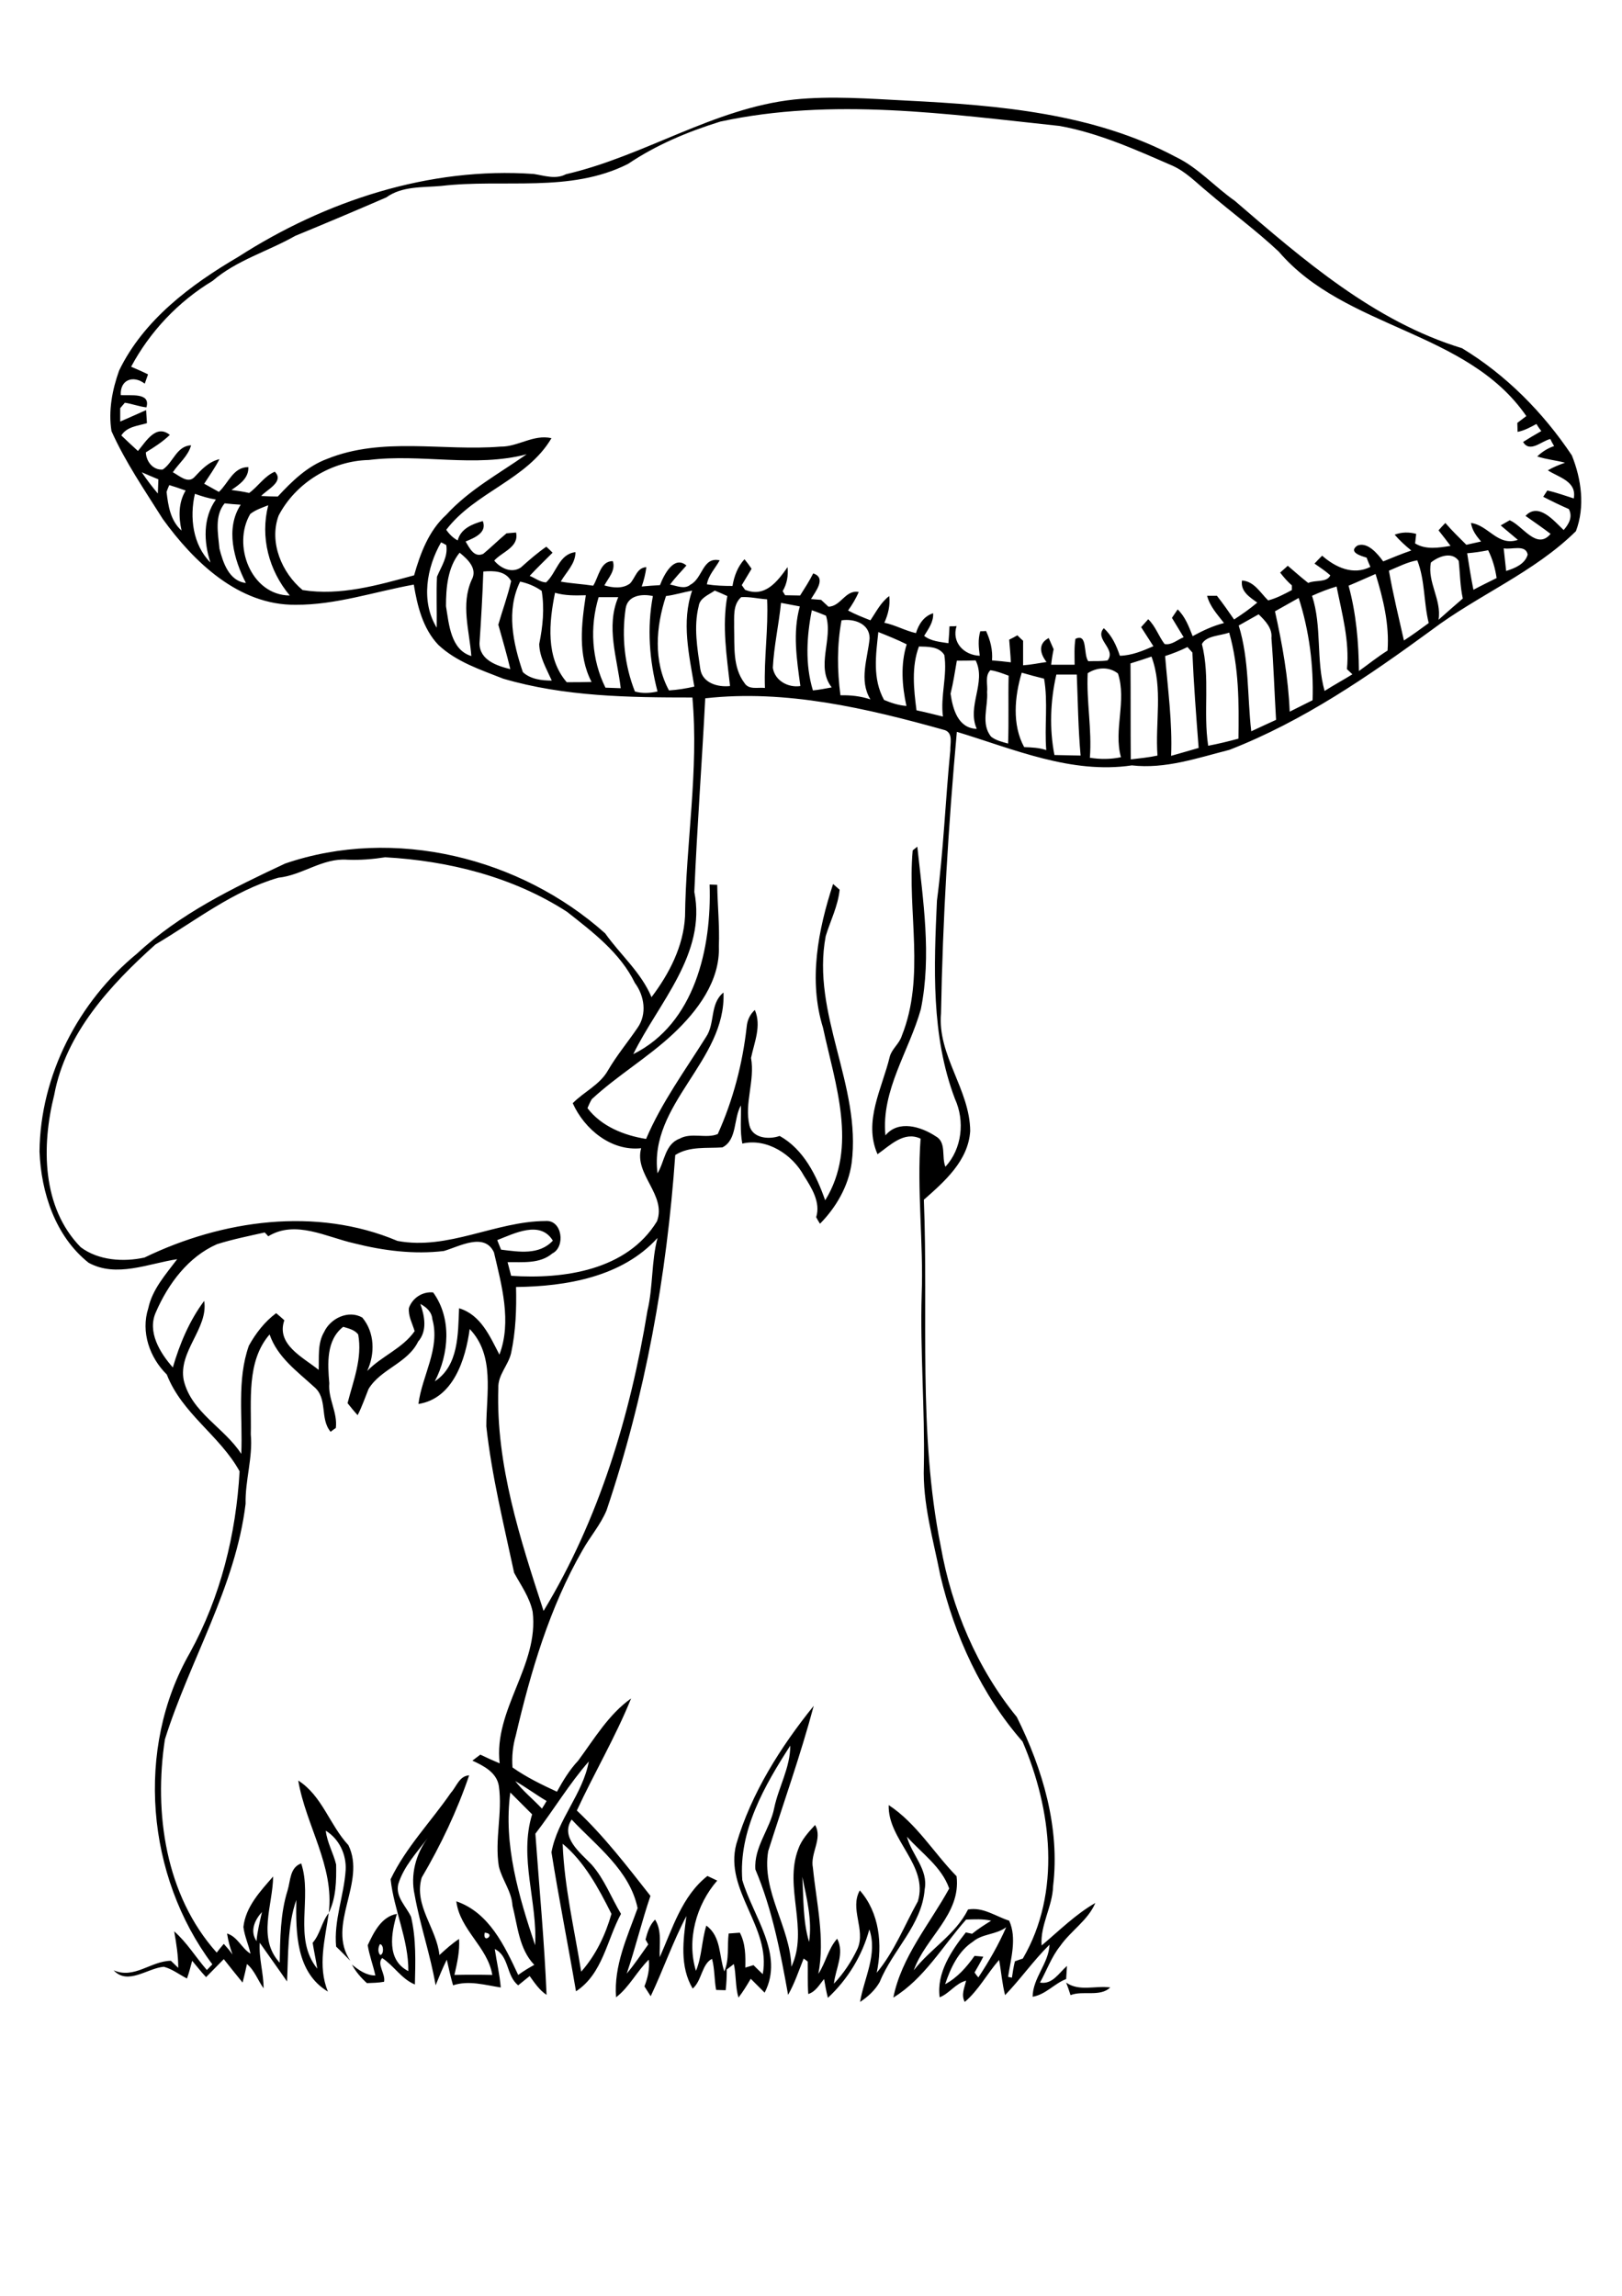
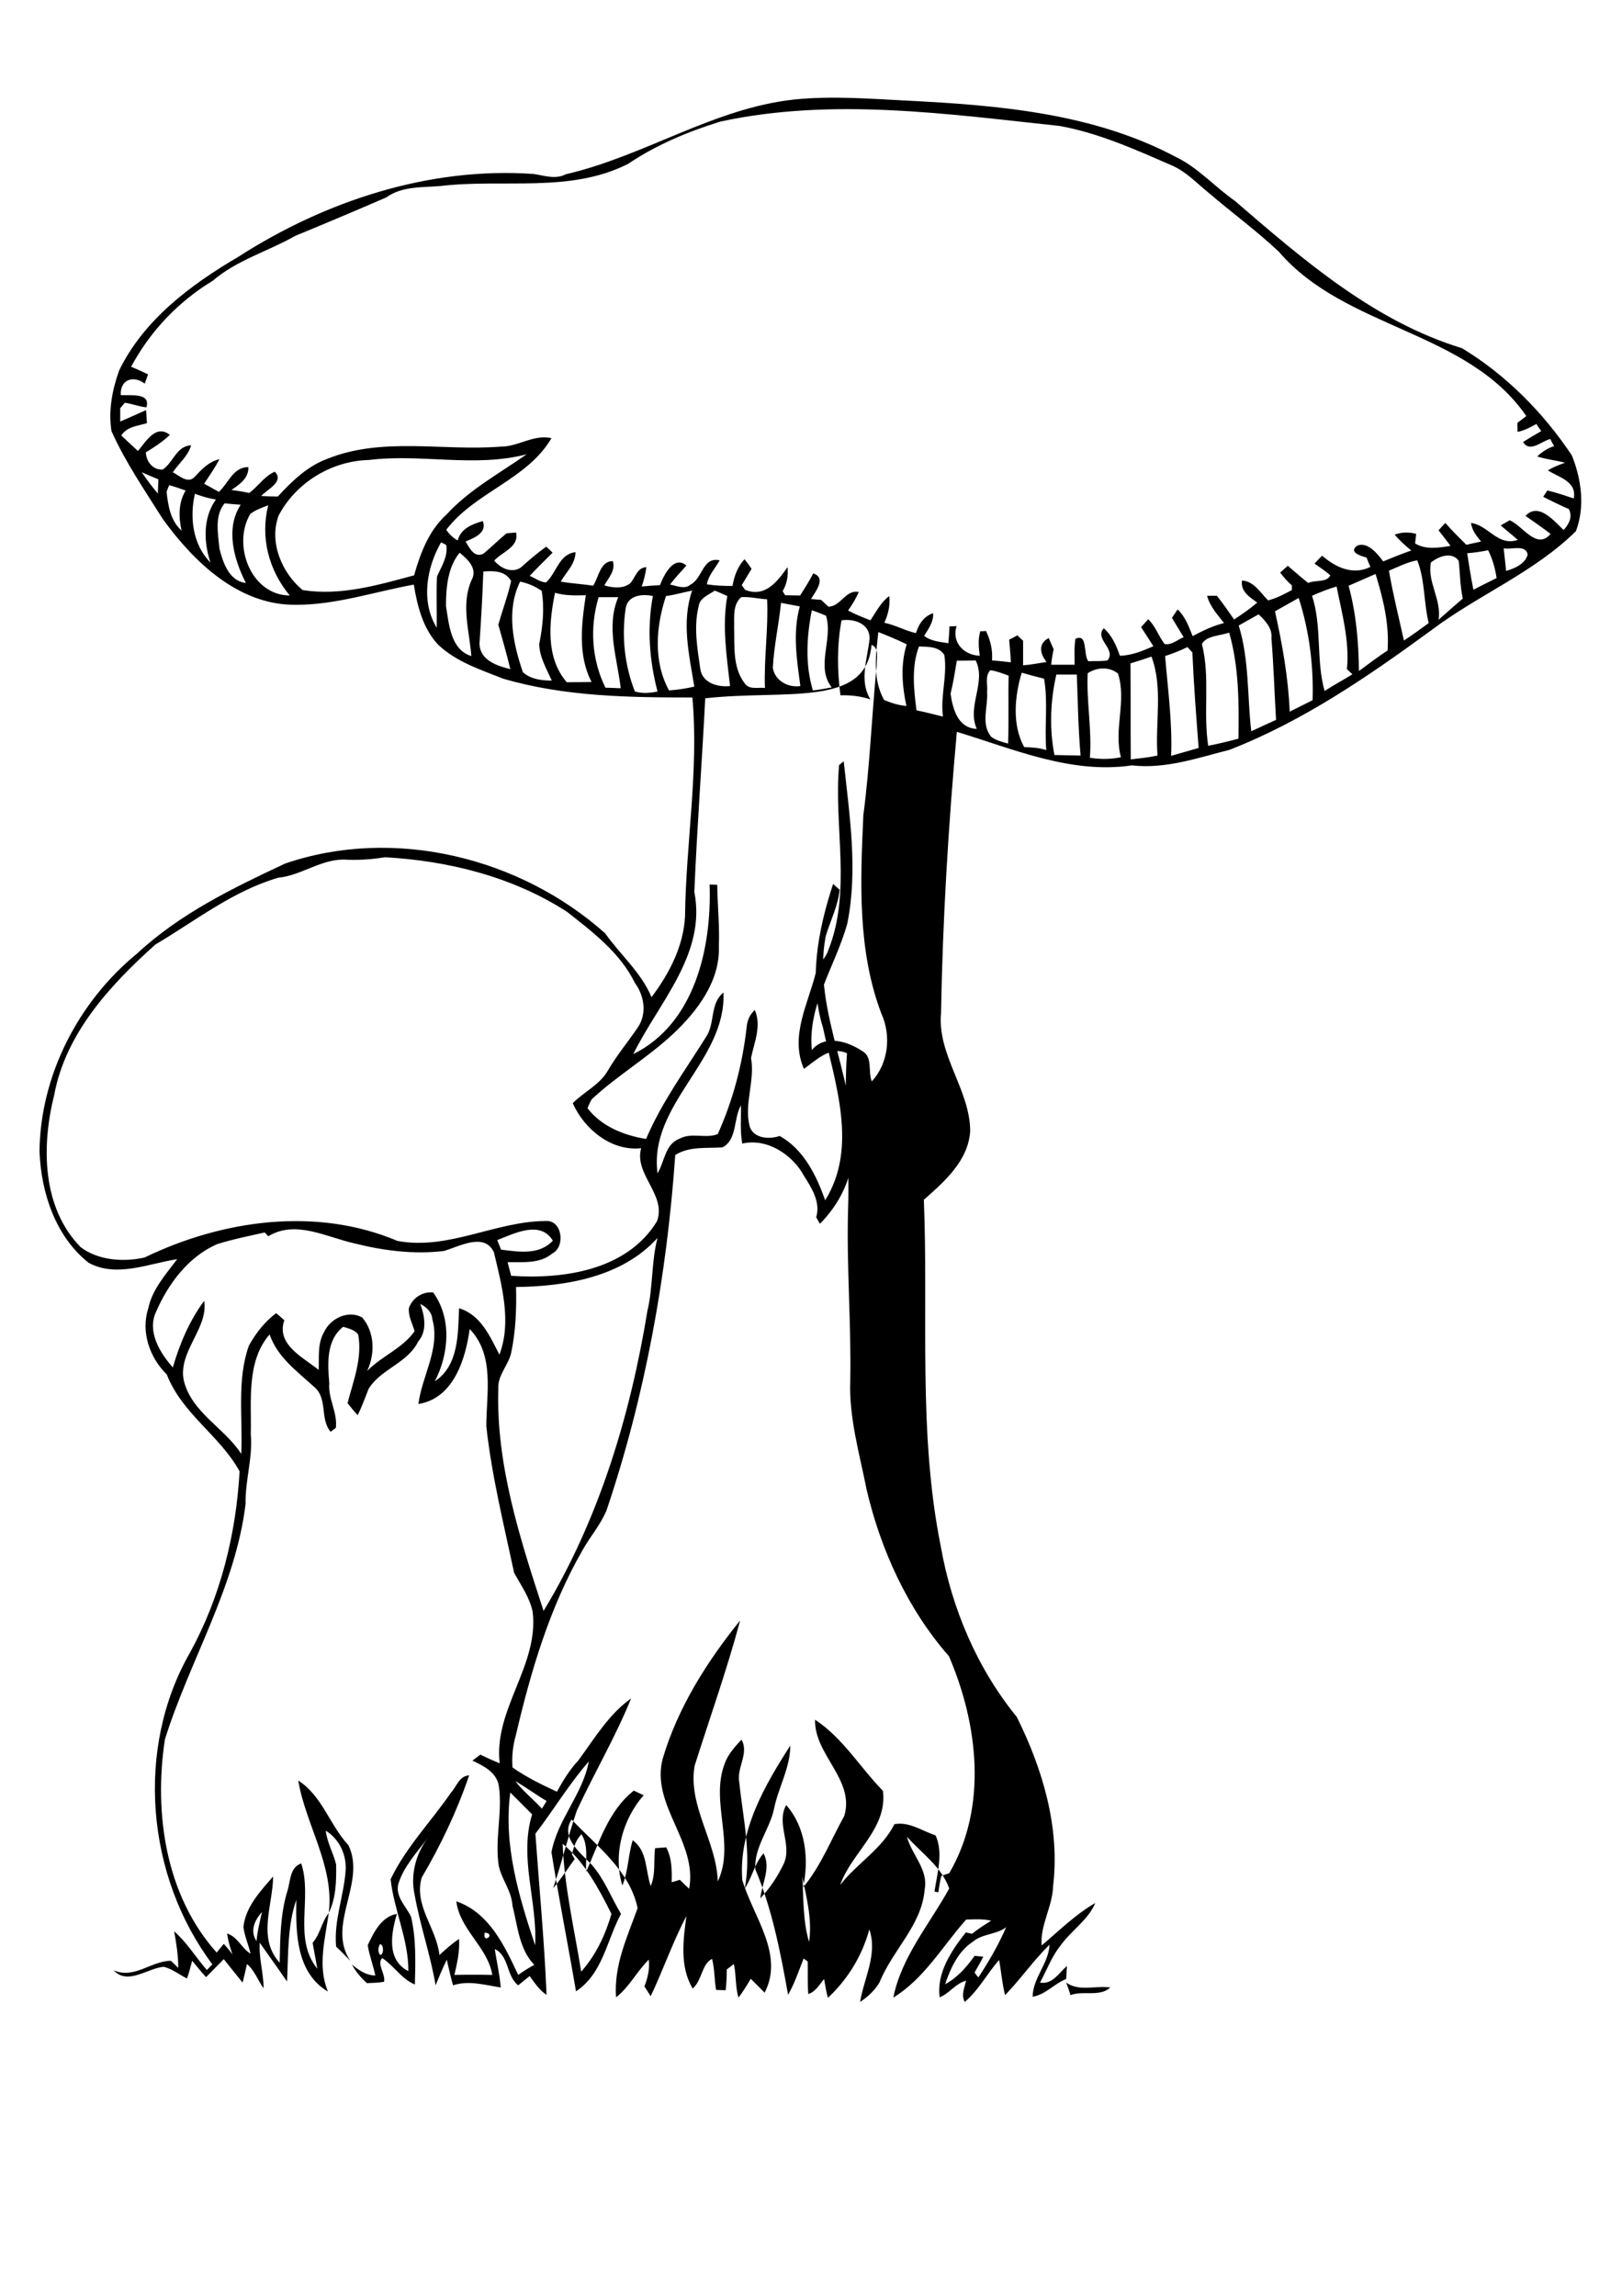
<svg xmlns="http://www.w3.org/2000/svg" version="1.2" baseProfile="tiny" id="Layer_1" x="0px" y="0px" viewBox="0 0 595 842" overflow="scroll" xml:space="preserve">
  <g>
-     <path d="M391.1,727.1c4.8,3.4,10.8,1,16.2,1.8c-3.9,3.6-9.9,1-14.6,2.8C392.2,730.1,391.7,728.6,391.1,727.1 M109.4,653   c8.8,5.6,11.5,16.3,18.4,23.7c6.7,13.7-8.2,29.2,0.7,42.4c-1.7-1.7-3.4-3.5-5.2-5.2c-0.9-9.6,2.9-18.7,3.5-28.1   c0.3-5.7-2.4-11.4-7.3-14.4c0.5,4.4,2.8,8.2,3.8,12.4c0.1,5.9,0,12.3-2.7,17.7C122.7,684.4,112.2,669.5,109.4,653 M139.4,713   c-0.7,1.1-0.9,3,0.1,4C140.9,716.7,140.8,713.2,139.4,713 M177.8,708.8C176.9,713.3,182.2,709.1,177.8,708.8 M356.9,712.1   c-5.4,3.5-8.2,9.7-10.2,15.6c4.5-2.4,7.9-6.3,10.8-10.4c0.8,0.1,2.4,0.2,3.2,0.3c-1,2-2.1,3.9-3.2,5.8c0.3,0.5,1,1.4,1.4,1.8   c3.9-5.9,7.4-12,10.2-18.4C365.4,709.6,360.4,709.1,356.9,712.1 M94.1,711.9c0.3-3.6,1.2-7.1,2-10.7   C93.4,704.2,91.6,708.2,94.1,711.9 M296.8,712.2c1.2-8.1-0.9-16.1-2.5-23.9C294.8,696.2,294.5,704.7,296.8,712.2 M206.4,676.2   c0.6,15.8,4.3,31.3,6.8,46.9c5.4-6.1,8.9-13.5,11.1-21.2C219.6,692.5,214.3,682.7,206.4,676.2 M187.2,657.4   c-2.6,19,3.1,38.1,9.1,56c0.9-16-6-32.1-1.1-48C192.6,662.8,189.9,660.1,187.2,657.4 M189,653.2c2.9,3.7,6.6,6.7,9.8,10.1   c0.6-0.9,1.2-1.9,1.7-2.8C196.6,658.2,193,655.5,189,653.2 M189.3,472c0.2,8.1-0.1,16.2-1.8,24.2c-1,4.5-4.9,8-4.7,12.9   c-0.9,28.1,8,55.3,16.6,81.7c20.3-33.5,31.8-71.6,38.1-110.1c2.1-8.8,1.4-18,3.7-26.7C228.3,468.3,207.7,471.8,189.3,472    M182.4,454.8c0.5,1.2,0.9,2.3,1.4,3.5c6.5,0.8,14,2.1,19-3.3C198.2,447.4,188.6,452.4,182.4,454.8 M98.4,453.4   c-0.3-0.4-1-1.1-1.3-1.4c-5.8,1.3-11.8,2.5-17.5,4.3c-10.5,4.6-17.9,14.5-22.4,24.9c-3.3,7.2,1.5,15,6.2,20.3   c2.5-8.6,6.1-17.2,11.5-24.4c1.6,10-9.6,18.5-7.5,29.1c2.8,11.8,14.9,17.4,21.1,27c0.6-13.3-1.7-27,2.8-39.7   c2.5-4.5,5.8-8.8,10-11.9c1,0.8,2,1.7,3,2.6c-3.1,8.9,6.9,13.6,12.6,18.2c0.2-4.6-0.5-9.7,2-13.9c2.3-5,8.9-8.2,14-5.3   c4.6,5.5,4.7,13.3,1.8,19.6c5.3-5.5,12.9-8.2,17.4-14.6c-0.8-2.8-2.4-5.5-2.1-8.5c1.3-3.7,5-6.1,8.9-5.7c6.9,9.5,5.8,22.6,0.6,32.6   c8.8-5.8,8.5-17.4,8.9-26.8c8,2.4,11.3,10.3,14.8,17c4.6-12.1,0.8-25.5-2-37.5c-3.5-7.5-12.8-2.1-18.4-0.5   c-10.9,1.3-22.1-0.1-32.8-2.8C119.7,453.7,108.4,447.3,98.4,453.4 M127.4,315.3c-9.1-0.7-16.5,5.7-25.3,6.6   c-16.6,4.8-30.4,15.8-45.1,24.5c-16.5,14.8-32.9,32.5-37.1,55.1c-4.7,18.7-4.6,41.3,9.7,55.9c6.5,4.9,15.7,5.5,23.4,3.8   c28.5-13.8,63-18.7,92.8-6.1c18.6,3.5,35.9-7.2,54.3-7.3c6.2-0.5,7.4,9.5,2.5,11.9c-4.6,3.9-10.9,3.1-16.4,3.2   c0.4,1.7,0.9,3.3,1.3,5c19.3,1.3,42.5-2,53.5-20c3.6-9.7-8.5-17.2-5.8-26.8c-10.9,1.2-20.8-6.9-25.1-16.5c4.1-4.2,9.9-6.7,12.9-12   c3.2-5.5,7.3-10.4,10.9-15.7c3.5-5,2.5-11.7-1-16.4c-5.4-11.1-15.5-18.7-24.9-26.1c-19.8-12.8-43.4-18.7-66.7-20   C136.8,315.1,132.1,315.5,127.4,315.3 M258.7,256.1c-1.2,23.7-3,47.3-4,71c4.5,22.8-13.1,40.6-22.4,59.5c22.6-11.2,28.8-39,28-62.2   c0.7,0,2.1,0.1,2.8,0.1c0.1,7.5,0.9,15,0.6,22.5c0.5,12.8-7.9,23.8-16.7,32.1c-9.4,8.8-20.5,15.3-29.9,24c-0.6,1-1.1,2.1-1.6,3.3   c5.1,6.7,13.4,10,21.5,11.3c5.7-13.4,14.3-25.1,22-37.4c3.4-5,1.3-12.2,6.4-16.3c1,25.1-27.5,40.8-24.2,66.3   c2.6-4.2,2.7-10.7,8.1-12.7c4.3-2.4,9.8,0.1,14-1.7c5.6-12.4,9.1-25.8,10.6-39.3c0.2-2.4,1.2-4.6,3-6.2c2.5,5.9-0.2,11.8-1.4,17.6   c1.5,8.3-2.5,16.5-0.6,24.7c1.1,4.8,7.2,5.3,11.1,3.9c8.8,4.9,13.5,14.5,16.7,23.6c12.1-19.5,3.6-42.8-0.8-63.3   c-5.4-17.4-1.8-35.9,3.7-52.7c0.6,0.5,1.8,1.6,2.4,2.1c-0.6,6-3.4,11.4-5.1,17c-5.4,28.5,13.2,54.9,9.5,83.3   c-1.2,8.5-5.7,16.2-11.6,22.2c-0.4-0.6-1.1-1.8-1.4-2.4c1.7-5.5-1.7-10.8-4.5-15.2c-4.2-7.8-13.6-13.9-22.6-11.8   c-0.9-4.6-0.4-9.4-0.5-14c-2.8,4.8-1.3,12.6-6.8,15.4c-5.8,0.4-12.1-0.5-17.3,2.8c-3.1,44.3-11,88.2-25.2,130.3   c-2.2,5.3-6,9.6-8.8,14.6c-12.1,21-19,44.5-24.5,68c-1.1,3.8-1.5,7.8-1.2,11.7c5.1,3.6,10.7,6.3,16.3,8.9c2.2-4,4.6-8,7.8-11.4   c5.9-8,11.2-17,19.4-22.8c-5.7,14.1-13.5,27.3-19.9,41.1c10.1,9.5,18.5,20.5,27,31.3c-3.2,9.4-5.5,19.1-8.7,28.5   c2.9-3.4,5.3-7.1,7.9-10.7c-0.2-0.4-0.7-1.3-1-1.8c0.7-2.7,1.5-5.3,3.5-7.3c2.6,4.1,1.5,9.1,1.7,13.8c4.7-10.5,8.1-22.4,17.5-29.8   c1.2,0.6,2.4,1.1,3.6,1.7c-7.7,8.8-11.3,21.8-7.8,33.1c2.2-5.3,2.1-11.2,3.8-16.6c5.5,4,4.6,11.1,6.6,16.8c1.9-4.4,1-9.3,1.6-13.9   c1.3-0.1,2.7-0.2,4.1-0.3c2.1,4,2.1,8.5,2,12.8c0.8-0.2,2.3-0.7,3-0.9c1.1,1.1,2.2,2.2,3.4,3.3c3.2-17.2-14.2-30.7-9.7-47.7   c5.5-18.7,16.3-35.7,28.4-50.7c-4.8,18-11.1,35.6-16.7,53.3c-2.5,14.8,8.1,27.8,8.5,42.4c6.5-13.7-2.8-29.1,2.5-43.1   c1.2-3.5,3.8-6.3,6.2-8.9c2.9,5-1.9,10.4-0.8,15.7c1.3,12.9,4.5,25.9,2,38.9c2.7-4.1,3.6-9.2,6.9-12.9c2.8,5.4-0.6,11-1.2,16.5   c3.6-3.8,6.5-8.2,8.7-12.9c3-7-3-14.5,0.8-21.3c7.2,8.1,8.4,19.9,6.2,30.2c6.5-7.8,10.2-17.4,15.1-26.2c4-13.3-11.1-22.5-10.7-35.3   c10.2,6.7,16.5,17.5,24.9,26.1c1.7,14-11.5,22.5-15.7,34.5c6.1-7.9,15.3-13.1,19.9-22.3c5.5-1,10.1,2.5,15.1,4.1   c2.9,6.4,0.6,13.9-0.4,20.6c0.3,0.1,1,0.2,1.4,0.3c0.3-2,0.6-4,1.1-6c1-0.4,2-0.7,2.9-1c14.2-24.3,10.6-54.7-0.1-79.6   c-15.1-17.2-25-38.9-30.2-61.1c-2.6-13.2-6.5-26.3-6-39.9c0.4-21-1.4-41.9-0.8-62.9c0.7-19.1-1.8-38.1-0.4-57.2   c-6.1-2.9-11.2,2.5-15.8,5.7c-5.3-12.1,1.7-24.1,4.5-35.8c0.8-2.9,3.5-4.7,4.4-7.6c8.7-21.7,2-45.4,4-68c0.4-0.4,1.3-1,1.7-1.4   c2.1,19.7,5.3,39.9,1.3,59.6c-4.3,15.4-14.6,29.7-13,46.3c4.8-5.8,13.1-3.2,18.4,0.3c4.1,2.2,2.1,7.5,3.6,11.2   c6.1-6.6,7.2-16.8,3.5-24.9c-8.8-23.2-7.7-48.4-6.6-72.7c2.4-18.3,3.1-36.7,4.9-55.1c-0.1-2.5,1.1-6.2-1.9-7.4   C317.8,259.7,288.2,252.8,258.7,256.1 M387.5,247.4c-2.2,9.6-2.6,19.8-0.7,29.5c3.2,0.1,6.4,0.1,9.6,0.2c-0.9-9.9-1-19.8-1.4-29.7   C392.4,247.4,389.9,247.4,387.5,247.4 M375.7,274c2.7,0.1,5.5,0.2,8.1,1.1c-0.7-8.7,0.7-17.6-0.8-26.2c-2.8-0.7-5.5-1.4-8.2-2.2   C372.2,255.4,371.2,265.8,375.7,274 M363.3,245.8c-2.1,2.1-0.9,5.4-1.2,8c0.4,5.4-2.4,11.7,1.5,16.4c1.8,1.4,4.1,1.9,6.2,2.5   c0.3-8.3,0-16.6,0.2-24.9C367.8,247,365.6,246.1,363.3,245.8 M399,246.9c-0.5,10.4,1.6,20.6,0.8,31c3.8,0.6,7.6,0.6,11.4-0.2   c-2.8-10.1,2.2-20.6-1.1-30.7C406.8,244.4,402.4,244.7,399,246.9 M351,242.3c-0.7,4-1.3,8.1-2.3,12.1c0.8,5.6,2.7,12.7,9.6,12.9   c-3.7-8.4,3.6-17-0.4-25.1C355.6,242.3,353.3,242.3,351,242.3 M414.7,243.3c0.1,11.7,0,23.5,0.1,35.2c3.3-0.4,6.6-0.7,9.8-1.4   c-0.9-12.1,2.1-24.7-2.2-36.3C419.8,241.7,417.3,242.5,414.7,243.3 M427.4,240.6c1,12.2,2.7,24.4,2.2,36.6c3.4-1,6.8-1.9,10.1-2.9   c-0.9-11.7-1.8-23.3-2.3-35c-0.6-0.7-1.2-1.3-1.8-2C433,238.6,430.2,239.7,427.4,240.6 M337.1,237.1c-2.8,7.4-1.9,15.7-0.9,23.4   c3.3,0.7,6.5,1.5,9.7,2.3c-1-7.6,1.7-15.1,0.5-22.6C344.4,237,340.3,237.2,337.1,237.1 M440.9,236.2c3.1,12.2,0.4,24.9,2.3,37.3   c3.7-0.7,7.4-1.6,11.1-2.6c0.2-13.1,0.2-26.3-3.4-38.9C447.6,233.2,442.5,233.1,440.9,236.2 M322.2,231.8   c-0.9,8.4-2.2,17.1,2.1,24.9c2.6,1.1,5.4,2,8.2,2.2c-1.6-7.4-2.2-15.2,0.1-22.6C329.2,234.6,325.7,233.2,322.2,231.8 M308.7,227.5   c-1.7,9.1-1.6,18.4-0.4,27.5c3.7-0.1,7.4,0.3,11,1.5c-4.3-7-1-15-0.3-22.4C319,228.7,313.3,226.8,308.7,227.5 M454.4,229.4   c3.9,12.6,3.1,25.8,4.6,38.8c3-1.4,6-2.8,9.1-4.2c-0.6-10-0.9-20-1.7-30c0.4-3.6-2.3-6.4-4.7-8.7   C459.3,226.7,456.8,228,454.4,229.4 M297.8,223.8c-1.9,9.6-2.5,19.9,0.4,29.4c2.3-0.2,4.6-0.7,6.9-1.1c-6-7.7,0.6-17.7-2.1-26.3   C301.3,225.1,299.6,224.4,297.8,223.8 M286.5,221.1c-0.8,8-2.6,15.8-3,23.8c0.7,4.7,5.6,7.4,10.1,6.7c-1.3-9.6-2.9-19.6-0.2-29.2   C291.1,222,288.8,221.5,286.5,221.1 M467.7,224.2c2.7,12.1,4.9,24.4,5.4,36.8c2.8-1.4,5.6-2.8,8.4-4.2c0.4-12.6-1.2-25.4-5.1-37.5   C473.5,220.9,470.6,222.6,467.7,224.2 M269.3,230.1c0.2,6.9-0.6,14.6,3.8,20.4c1.6,2.6,5,1.5,7.5,1.8c-0.4-10.9,1.3-21.6,0.8-32.5   c-3.2-0.2-6.3-1-9.5-0.8C268.7,221.8,269.4,226.4,269.3,230.1 M219.6,219c-3.3,10.9-2.6,22.9,2.5,33.2c1.9,0.1,3.7,0.1,5.6,0.2   c-1.3-11.1-5.5-22.6-0.9-33.4C224.4,219,222,219,219.6,219 M229.5,223.2c-1.5,10.2-0.4,20.8,3.4,30.4c2.7,0.8,5.6,0.6,8.3,0   c-3-11.4-3.9-23.4-1.7-35C235.6,217.7,230.2,218.3,229.5,223.2 M256.3,222.3c-1.9,7.6-0.5,15.5,0.6,23.1c0.8,5.1,6.4,6.7,10.9,6.2   c-1.2-10.9-3-22-1-33c-1.5-0.7-3.1-1.4-4.6-2C259.9,218.2,256.7,219.3,256.3,222.3 M203.6,217.4c-2.2,10.8-3.5,23.8,4.3,32.8   c3,0,6.1,0,9.1-0.1c-5.1-9.8-3.7-21.3-2.1-31.8C211.1,218.4,207.3,218.5,203.6,217.4 M244.3,218.6c-3.7,11.2-4.7,23.9,1.1,34.6   c3.2-0.2,6.3-0.7,9.3-1.4c-1.9-11.6-4.8-23.7-0.8-35.2C250.7,217.2,247.5,218.2,244.3,218.6 M481.3,218.5   c3.7,11.3,1.4,23.5,4.6,34.9c3.3-2.1,6.8-4,10.2-6.1c-0.5-0.5-1.5-1.4-2-1.9c1-10.3-1.8-20.3-3.8-30.3   C487.2,216,484.2,217.2,481.3,218.5 M190.8,213.3c-5.2,10.6-2.6,22.6,1,33.2c2.8,2.6,6.9,3.1,10.6,3.1c-1.9-4.3-4.5-8.6-4.6-13.4   c1.3-6.4,2-13,0.9-19.5C196.3,215,193.6,213.9,190.8,213.3 M494.7,214.8c2.8,10.2,3.7,20.8,3.8,31.3c3.5-2.5,6.8-5.2,10.5-7.5   c0.7-9.6-1.6-19-4.4-28.1C501.3,211.9,498.1,213.4,494.7,214.8 M177.3,209.6c-0.3,8.8-0.8,17.5-1.4,26.3c0,6.2,6.4,8.3,11.3,9.5   c-1.3-5.5-2.9-10.9-4.4-16.3c1.5-5.3,3.5-10.6,4.7-16C185.4,209.3,181.1,209.3,177.3,209.6 M509.5,209.3c1.5,8.6,3.6,17.1,5.5,25.6   c3.1-2,6.1-4.2,9.1-6.4c-1.9-7.6-1.3-15.6-4.2-23C516.3,206.1,512.9,207.9,509.5,209.3 M524.9,206.3c-1.4,7.2,4,13.6,2.8,21   c2.9-2.6,5.9-5.2,8.9-7.8c-1-4.5-1-9.2-1.5-13.8C532.6,202.1,527.6,204.1,524.9,206.3 M163.6,222.3c1.1,6.6,1.7,16,9.3,18.3   c-0.7-9.3-3.9-18.9,0.1-27.9c2.3-4.1-1.4-7.6-4.4-10C164.2,208.1,163.6,215.6,163.6,222.3 M538.2,202.9c0.7,4.5,1.4,9,2.3,13.4   c2.8-1.5,5.7-2.9,8.5-4.3c-0.5-3.5-1.5-7-3.1-10.2C543.4,202.3,540.8,202.7,538.2,202.9 M551.6,201.1c0.3,2.8,0.6,5.5,0.9,8.3   c3.2-1,6.9-2.5,7.9-6C559.7,199.5,554.4,201.7,551.6,201.1 M161.8,198.9c-5.3,9.2-7.5,21.7-1.6,31.3c0.1-6.2-0.2-12.5,0.1-18.7   c1.6-3.8,4.1-7.3,3.4-11.6C163.2,199.6,162.3,199.1,161.8,198.9 M91.8,188.5c-6.7,11.3,0.2,29.8,14.5,29.9   c-7.7-9.2-10.9-21.4-7.9-33.1C96.1,186.2,93.7,187,91.8,188.5 M80.5,201.2c1.3,5.1,3.5,11.9,9.7,12.6c-4.4-8.6-7.6-20-1.9-28.7   c-2-0.1-3.9-0.3-5.9-0.5C78.6,189.2,80,195.7,80.5,201.2 M71.5,181.1c-2,8.6-0.8,18.7,5.7,25.2c-2.5-7.5-2.8-16.4,2-23.1   C76.6,182.8,74,182,71.5,181.1 M62.1,177.9c-0.3,0.6-0.8,1.9-1,2.5c0.6,5.1,1.4,10.5,5.5,14.2c-1.1-5-1.2-10.2,1.5-14.7   C66.1,179.2,64.1,178.5,62.1,177.9 M52,173.2c1.8,2.7,3.8,5.3,5.9,7.8c0.1-1.7,0.1-3.5,0.2-5.2C56.1,175,54.1,174.1,52,173.2    M135.3,168.7c-13.6,0.3-26.8,8.3-33.1,20.4c-3.6,9.8,1.2,21,8.8,27.3c13.9,2.2,27.6-1.8,40.9-5.4c2.3-8.1,5.4-16.4,11.8-22.2   c8.4-9.2,19.4-15.1,29.5-22.2C174.2,171.6,154.5,166.3,135.3,168.7 M264.2,44.6c-11.9,3.7-23.4,8.5-33.8,15.5   c-21.3,10.8-45.8,5.4-68.6,8.1c-6.8,0.6-14.3,0-20.1,4.2c-11.1,4.8-22.2,9.5-33.4,14.1c-10,5.7-21.5,8.9-30.3,16.5   c-12.6,7.6-23,18.6-29.9,31.5c2.1,0.9,4.2,1.8,6.2,2.8c-0.3,0.8-0.9,2.5-1.2,3.4c-4.2-3.2-9.1-1.5-8.8,4.2   c3.4,0.3,11.1-1.1,9.4,4.5c-2.7-0.3-5.2-1.3-7.9-1.7c-0.4,0.5-1.3,1.5-1.7,2c0,1.6,0,3.3,0,4.9c3.2-1.4,6.4-2.8,9.5-4.2   c0.1,1.6,0.2,3.2,0.3,4.8c-3.3,1-7.3,1.2-9.4,4.5c2,1.9,4,3.8,6.1,5.7c2.9-3.4,6.6-10,11.7-5.9c-2.6,2.5-5.7,4.5-8.8,6.4   c0.1,3.3,2.6,6.6,6.2,6.3c3.9-2.6,5-8.6,10.4-8.9c-1.1,4-4.5,6.6-6.7,9.9c2.3,1.2,5.5,4.3,7.9,1.8c2.6-2.8,5.3-5.7,9.2-6.6   c-1.6,3.1-3.7,6.1-5.6,9c1.8,1,3.6,2,5.4,3c3.5-3.2,5.2-9.1,10.8-9.1c0.2,4.1-3.3,6.4-6.2,8.4c2.2,0.3,4.4,0.6,6.5,1.1   c3.3-2.4,5.6-6.2,9.4-7.8c3.6,3.6-2.8,6.5-5,8.9c2,0.1,4,0.2,6.1,0.2c5.2-5.6,10.8-11.1,18.1-13.8c20.3-8.2,42.4-2.8,63.6-4.5   c6.4,0.1,12.1-4.6,18.7-3.1c-9,15.3-28,19.7-38.6,33.6c1.1,1.6,2.5,3,4.2,3.9c1.1-4.3,5.3-6,9.2-7.1c1.7,4.3-3.2,6.2-6.3,7.5   c1.4,2.3,3.1,6.1,6.5,4.5c2.9-2.4,5.6-5.1,8.5-7.5c0.9-0.1,2.6-0.2,3.5-0.3c1.2,5.4-5.2,7.1-8,10.3c2.3,2.8,6.4,4.8,9.8,2.5   c3-2.7,6-5.3,9.3-7.6c0.8,0.7,1.5,1.4,2.3,2.2c-2.8,2.8-5.7,5.6-8.4,8.5c2,0.8,3.8,2.3,6,2.4c3.9-3.5,4.7-10.4,10.8-11.1   c0,4.3-3.4,7.3-5.4,10.8c3.9,0.7,8,0.9,11.9,1.5c2-3.1,2.6-9.1,7.2-9c1.1,3.4-1.6,6.1-3.1,8.9c3.1,0.9,6.7,1.3,9.4-0.7   c2-2.1,2.5-5.8,6-6c-0.3,2.4-0.9,4.8-1.7,7.1c2.2-0.2,4.5-0.4,6.7-0.5c1.4-3.7,5.1-11.1,9.7-7.2c-2,2.3-4.2,4.5-6,7   c2.4,0.4,5.3,1.9,7.5,0c4.5-2.3,4.4-10.3,10.7-8.9c-1.6,2.9-4.1,5.4-4.7,8.8c3.1,0.5,6.2,0.6,9.4,0.6c0.6-3.6,1.9-7.1,4.4-9.8   c0.9,1.1,1.8,2.3,2.6,3.5c-1.2,2-2.4,4-3.6,6c0.3,0.4,0.9,1.3,1.2,1.7c7.4,3,11.9-3.1,15.6-8.3c0.3,3.1-0.2,6.1-1.8,8.8   c0.2,0.4,0.7,1.1,0.9,1.5c1.8,0,3.6,0.1,5.5,0.1c1.7-2.7,3.4-5.3,4.8-8.1c5,1.6,0.8,6.7-0.8,9.4c1.2,0.1,2.5,0.2,3.7,0.3   c0.9,0.8,1.8,1.7,2.7,2.5c4.6-0.1,6.2-6.3,11.1-5.4c-1,2.4-2.4,4.7-3.9,6.8c2.6,1.4,5.4,2.5,8.2,3.6c2.1-3.1,3.8-6.6,6.9-8.9   c0.4,3.4-0.4,6.7-1.8,9.8c4,0.8,7.6,2.9,11.6,3.8c1-3.3,2.9-6.2,6.3-7.3c0.2,3.2-1.7,5.7-3.3,8.3c2.5,2,5.9,2.2,8.9,2.7   c0.2-2.1,0.3-4.1,0.4-6.2c0.7,0,2,0,2.6-0.1c-1.9,6,2.7,10.7,8.5,10.9c-0.4-3-0.7-6,0.2-9c0.5,0,1.6,0,2.1-0.1   c1.6,3.4,2.5,7,2.2,10.8c2.3,0.2,4.6,0.4,6.9,0.7c-0.1-2.8-0.4-5.6-0.6-8.3c1-0.5,2-1,3-1.6c0.7,0.7,1.4,1.4,2.1,2c0,3,0,6,0,9   c2.9-0.2,5.7-0.8,8.6-1.2c-2.4-3.1-3.2-6.7,0.8-8.8c0.6,1.4,1.2,2.7,1.8,4.1c-0.4,1.9-0.7,3.8-0.9,5.7c2.9,0,5.8,0,8.6,0   c0-3.2-0.2-6.4,0.3-9.5c4.6-2.2,2.8,5.6,4.7,8.2c2.4-0.1,4.8,0.1,7.1-0.3c3.3-4.2-5-7.8-1.4-11.8c3,2.7,4.6,6.3,5.9,10.1   c4.4-0.1,8.4-1.8,12.3-3.5c-1.5-2.3-3-4.7-4.5-7c0.9-1,1.7-1.9,2.6-2.9c2.7,2.6,3.8,6.2,6,9.1c2.6,0.5,4.7-1.6,7-2.5   c-1.4-2.4-2.9-4.7-4.3-7.1c0.7-1,1.4-2.1,2.1-3.1c2.8,2.7,4.1,6.3,5.5,9.8c3.7-2,7.5-3.8,11.5-4.8c-2.4-3.1-5.2-6.1-6.2-10   c0.9,0,2.7,0,3.6,0c2.2,2.8,4.3,5.8,6.3,8.7c2.9-1.9,5.8-3.9,8.5-6.2c-2.8-2-6.2-4.1-5.6-8.1c4.5,0.3,6.7,4.5,9.6,7.3   c3.1-0.8,5.9-2.3,8.7-3.8c0-0.4,0-1.3,0-1.7c-1.6-1.4-3-3-4.3-4.7c0.9-0.8,1.9-1.7,2.8-2.5c2.5,2.1,4.9,4.3,7.5,6.3   c2.5-1.2,6.8,0,8.1-2.8c-1.8-1.6-3.8-2.9-5.8-4.3c0.9-1,1.8-1.9,2.8-2.9c4.9,4.3,11.4,7.3,17.7,4.1c-0.5-1.1-1-2.3-1.4-3.4   c-2.1-0.6-6.8-2-3.4-4.4c3.7-1.5,7.4,2.9,9.5,5.8c3.4-1.4,6.8-2.8,10.3-4c-2.2-1.8-4.3-3.7-6.1-5.8c2.6-1,5.3-1,7.9-0.3   c-0.1,0.9-0.3,2.6-0.4,3.5c3.9,2.4,8.7,1.6,13,0.9c-1.4-1.9-2.9-3.8-4.4-5.7c0.8-0.9,1.6-1.8,2.5-2.7c2.4,2.8,5.1,5.4,7.7,8   c1.8-0.4,3.6-0.8,5.4-1.2c-1.7-2-3.3-4.1-3.7-6.8c6.4,0.8,9.8,8.7,17.2,6.2c-2.1-1.8-4.2-3.5-6.3-5.3c1.1-0.6,2.2-1.3,3.3-1.9   c4.8,2,9.9,11.1,15,5c-3-2.3-6.1-4.4-9.2-6.6c4.8-5.1,10.4,1.8,14,5.2c1.9-2.2,3.4-4.8,1.9-7.7c-3.2-1.4-6.3-2.9-9.4-4.5   c0.4-0.6,1.1-1.7,1.5-2.3c3.3,0.7,6.5,1.9,9.7,2.9c1.2-6.3-5.5-7.7-9.5-10.3c2-1.2,4.1-2,6.3-2.8c-3.4-0.9-6.9-1.2-10.2-2.3   c1.8-1.7,3.8-3,6.2-3.8c-0.4-0.6-1.1-1.9-1.4-2.6c-3.3,0.8-7.5,5.2-10,1.1c2.2-1.4,4.4-2.7,6.7-4c-0.5-0.6-1.4-1.9-1.8-2.6   c-2.2,1.2-4.4,2.4-6.9,2.9c0-0.8-0.1-2.4-0.1-3.3c1.1-0.8,2.2-1.7,3.3-2.5c-21.7-31.5-66.4-31.8-90.8-60.3   c-8.3-7.8-17.5-14.5-26.1-21.9c-4.2-3.4-8-7.5-13.1-9.7c-13.3-5.8-26.8-11.9-41.2-14.5C347.4,41.8,305.3,35.7,264.2,44.6    M291.3,36.5c13.7-1.4,27.6-0.3,41.4,0.4c33.6,1.7,68.5,4.6,98.7,20.7c8.1,3.9,14.2,10.9,21.5,16c25.1,21.6,51.2,44.3,83.4,54.1   c16.2,9.8,29.8,23.6,40.3,39.3c3.5,8.7,4.9,18.8,1.5,27.8c-15.4,15.2-35.9,23.4-53,36.3C502,248,478,264.5,451,275   c-11.8,3-23.5,7.1-35.8,5.7c-22.2,3.3-43.4-6-64.2-12.3c-3.1,34.3-5.2,68.7-5.8,103.2c-1.4,15.4,10.6,28,10.7,43.2   c-0.7,10.9-9.4,18.5-17,25.2c1.7,42.4-2.2,85.3,6.2,127.1c4,22.7,13.3,44.7,27.9,62.6c9.5,19.1,15.9,40.6,13.3,62.1   c-0.2,7.4-4.8,14.3-4.2,21.7c6.4-5.4,12.4-11.4,19.7-15.6c-2.7,6.4-9,10.2-12.9,15.8c-3.2,4-4.9,8.9-7.4,13.4   c4.6,0.8,6.9-3.5,9.9-6.1c-0.1,1.6-0.2,3.2-0.3,4.8c-4.4,1.7-7.5,5.7-12.3,6.5c0.1-7,5.9-12.2,6.2-19.1   c-5.9,5.8-10.6,12.6-16.3,18.5c-1.1-4.2-1.4-8.6-2.2-12.9c-4.4,5-7.5,11.1-12.6,15.4c-1.4-2.6-0.1-5.2,0.5-7.8   c-3.9,1-6.1,4.7-9.7,6.1c-1.2-8.9,4.3-17.1,9.6-23.8c0.7,0.2,1.5,0.3,2.3,0.5c2.2-1.8,4.6-3.3,7-4.8c-3.1-0.7-6.2-0.5-9.2-0.4   c-8.6,9.7-15.4,21.7-26.7,28.6c3-15,13.3-26.9,20.5-40c-2.8-8-10.1-12.9-15.5-19c1.7,6.6,7.9,12,6.5,19.3   c-1,13.1-11.8,22.3-16.5,34c-1.7,3-4.3,5.4-7.2,7.3c1.5-8.9,6.5-17.5,3.4-26.6c-2.6,9.6-7.9,18.3-15.2,25.1c-0.6-2.3-1-4.6-1.4-6.9   c-1.7,2-3,4.6-5.8,5.5c-0.3-4-0.1-8-0.2-11.9c-0.4-0.3-1.1-0.9-1.5-1.1c-1.8,4.5-3.3,9.1-5.7,13.3c-2.8-15.6-5.8-31.3-12-46   c-0.6-8.2,5.4-14.8,6.9-22.5c1.6-7.7,5.9-14.8,5.9-22.9c-9.4,14.6-19,31.2-17.6,49.3c3.9,13.3,15.5,27.2,8.2,41.3   c-1.7-1.7-3.4-3.4-5.1-5.1c-1.4,2.4-2.8,4.7-4.5,6.9c-1.2-4-0.8-8.3-1.7-12.3c-0.9,0.7-1.7,1.3-2.6,2c0,2.5-0.1,5.1-0.4,7.6   c-0.9,0-2.6-0.1-3.5-0.1c-0.7-3.8-0.5-7.7-1.5-11.4c-3.8,1.9-3.7,8-7.1,10.9c-4.8-8.1-3.5-17.7-2.3-26.6c-5,9.5-8.5,19.7-13.1,29.4   c-0.8-1.2-1.5-2.4-2.3-3.6c1.2-3.1,2-6.4,1.6-9.8c-4.4,4.3-7.1,10-12,13.8c-0.9-11.6,4.1-22.1,7.9-32.7   c-2.9-13.9-15-22.7-24.2-32.5c-4.3,6.5,3.2,12.2,7.3,16.5c4.7,5.3,7.2,12.1,10.8,18.1c-5.2,9.6-6.7,22-16.5,28.4   c-2.9-17-6.3-34-9-51c2.2-12,11.5-21.3,13.7-33.3c-7.2,8.2-12.9,17.8-19.6,26.5c1.4,19.7,3.3,39.4,4.1,59.1   c-2.6-1.7-4.4-4.4-6.2-6.9c-1.4,1.1-2.8,2.3-4.2,3.4c-4.5-3.5-3.2-10.7-8.6-13.3c0.7,4.7,1.8,9.3,2.2,14.1   c-5.8-0.9-11.7-2.7-17.5-0.8c-0.9-3.1-1.6-6.3-2.3-9.4c-1.5,3-2.8,6.2-4.1,9.4c-1.9-11.2-5.7-22-7.7-33.2   c-1.6-7.3,0.4-14.9,4.8-20.8c-4,5.3-8.8,10.4-10.8,16.9c-1.1,4.7,2.9,8.1,4.7,12c1.9,8.1,1.6,16.5,1.4,24.8c-4.9-2-7.7-6.9-12-9.7   c-2.1,2.2,1.3,5.8,0.7,8.7c-2.1,0.4-4.2,0.4-6.3,0.5c-2.2-2-4.1-4.2-5.5-6.8c2.5,2,5.2,4,8.6,4c-0.8-3.7-2.2-7.3-2.8-11.1   c2.2-4.7,5-10.5,10.7-11.5c-2.1,7.1-3.9,16.9,4.2,21c0.1-11.6-5.3-22.4-6.5-33.7c5.6-11.7,14.8-21.1,22.1-31.7   c2.1-2.3,3.1-6.2,6.7-6.4c-4.4,13-10.4,25.6-17.4,37.5c-3,10.2,5.5,18.6,6.5,28.4c2.3-2.1,4.6-4.2,7.2-5.9   c0.3,4.5-0.7,8.8-1.7,13.2c4.6-0.1,9.2-0.1,13.9,0c-1.7-10.3-11.9-16.5-13.2-27c12,4.1,17.7,16.3,22.7,27c1.9-1.4,3.9-2.6,5.9-3.7   c-5.6-5.8-6.1-14.3-8-21.7c-0.3-5.3-3.8-9.4-5-14.4c-1.6-9.8,1.4-19.7,0-29.5c-0.8-5-5.6-7.4-9.7-9.3c1-0.7,1.9-1.5,2.9-2.2   c2.3,1.1,4.7,2.2,7.1,3.2c-2.3-19.8,14.5-35.9,12.1-55.6c-1.1-5.3-4.3-9.7-6.8-14.3c-3.8-17.8-8.2-35.5-10.2-53.7   c0-12,3.2-26-6.1-35.7c-1.5,11.1-6,25.5-18.8,27.5c1.3-10.4,8.1-20.4,5.1-31.1c-0.2-2.7-2.2-4.4-4.4-5.6c1.6,4.5,2.6,9.9-0.8,13.8   c-3.9,8-13.7,10-18.2,17.4c-1.3,3.2-2.4,6.5-4,9.6c-1.3-1.4-2.5-2.9-3.7-4.4c2.1-8.2,5.5-16.5,3.9-25.2c-1.3-1.7-3.5-2.2-5.5-2.8   c-6.3,4.9-5.7,13.6-5.1,20.7c-0.5,5.7,3.1,10.7,2.4,16.4c-0.5,0.3-1.4,1-1.9,1.4c-4.1-4.8-0.9-12.2-6.1-16.5   c-6.2-5.7-13.4-10.8-16.3-19.2c-8.6,9.9-6.6,24.4-6.9,36.6c0.8,8.6-2.1,16.9-1.9,25.5c-3.7,30.6-20.5,57.4-29.6,86.4   c-4.1,27,0.2,57.2,19,78.2c0.6-0.8,1.9-2.4,2.6-3.2c1.1,1.2,2.2,2.5,3.2,3.9c-0.9-2.5-1.6-5-2-7.7c3.9,1.2,5.3,5.4,8.6,7.4   c-0.7-3.3-2.2-6.4-2.6-9.8c0.8-7.4,6.2-13.1,10.9-18.5c-0.1,10.6-5.9,22.5,2.4,31.6c0.2-8.9,0.2-17.9,2.9-26.5   c1.1-3.6,0.8-8.4,5-9.9c4.2,12.6-3.1,27.5,5.9,38.6c-0.5-3.2-1.2-6.3-1.7-9.5c2.8-3.2,3.3-7.7,5.9-10.9c-1.3,9.5-4.2,19.4-0.3,28.8   c-11.7-7-11.8-21.6-11.6-33.6c-3.3,9.4-2.9,20-3.4,29.9c-3.3-4.8-6.7-9.5-10-14.2c-0.4,5.6,1.4,11.1,1.4,16.7   c-2.1-2.9-3.3-6.6-6.1-8.9c-0.5,2.3-1,4.5-1.6,6.8c-2.3-2.8-4.6-5.7-6.9-8.6c-2.2,2.2-4.3,4.4-6.5,6.6c-1.8-1.9-3.4-4-5.1-6   c-0.6,2.2-1.1,4.3-1.9,6.5c-2.8-1.4-5.4-3.5-8.5-4.3c-6,0.5-13.2,6.9-18.4,1.3c7.6,3.3,13.6-3.4,21-3.5c0.9,0.9,1.8,1.7,2.7,2.6   c0-4.5-0.7-9-1.5-13.4c4.7,4.1,7.9,9.5,12,14.2c0.7-0.7,1.3-1.4,2-2.1c-24.2-32.3-28.4-79.1-8.2-114.3   c11.2-20.4,16.9-43.4,18.2-66.5c-7.2-13.1-21.1-21.1-26.7-35.5c-6.3-6.2-9.6-15.6-6.8-24.3c1.5-7,6.4-12.4,10.6-18   c-10.6,1.6-22.3,6.9-32.5,1.3c-12.2-9.7-17.4-25.7-18-40.8c0.3-28,14.3-55,35.8-72.6c15.7-14.6,35.1-24,54.3-33   c40-13.7,86.3-2.2,117.4,25.6c5.6,7.9,13.2,14.3,17,23.4c6.5-8.6,11.7-18.6,12.3-29.6c0.3-26.8,5.1-53.5,2.7-80.3   c-23.3,0-46.9-0.3-69.4-6.9c-8.3-3.3-17.1-6.1-23.8-12.4c-5.7-6-7.7-14.3-9-22.1c-14.4,2.6-28.6,7.5-43.4,7.4   c-20.8,0.2-37.3-15.7-48.7-31.5c-6.6-10.5-13.7-20.8-18.8-32.2c-1.2-7.5,0.3-15.2,2.8-22.2c9-18.6,26.3-31.5,43.7-41.7   c31.9-20.5,70.1-33.1,108.4-30.4c3.9,0.6,8,2.1,11.8,0.1C236.5,57.2,261.8,39.7,291.3,36.5" />
+     <path d="M391.1,727.1c4.8,3.4,10.8,1,16.2,1.8c-3.9,3.6-9.9,1-14.6,2.8C392.2,730.1,391.7,728.6,391.1,727.1 M109.4,653   c8.8,5.6,11.5,16.3,18.4,23.7c6.7,13.7-8.2,29.2,0.7,42.4c-1.7-1.7-3.4-3.5-5.2-5.2c-0.9-9.6,2.9-18.7,3.5-28.1   c0.3-5.7-2.4-11.4-7.3-14.4c0.5,4.4,2.8,8.2,3.8,12.4c0.1,5.9,0,12.3-2.7,17.7C122.7,684.4,112.2,669.5,109.4,653 M139.4,713   c-0.7,1.1-0.9,3,0.1,4C140.9,716.7,140.8,713.2,139.4,713 M177.8,708.8C176.9,713.3,182.2,709.1,177.8,708.8 M356.9,712.1   c-5.4,3.5-8.2,9.7-10.2,15.6c4.5-2.4,7.9-6.3,10.8-10.4c0.8,0.1,2.4,0.2,3.2,0.3c-1,2-2.1,3.9-3.2,5.8c0.3,0.5,1,1.4,1.4,1.8   c3.9-5.9,7.4-12,10.2-18.4C365.4,709.6,360.4,709.1,356.9,712.1 M94.1,711.9c0.3-3.6,1.2-7.1,2-10.7   C93.4,704.2,91.6,708.2,94.1,711.9 M296.8,712.2c1.2-8.1-0.9-16.1-2.5-23.9C294.8,696.2,294.5,704.7,296.8,712.2 M206.4,676.2   c0.6,15.8,4.3,31.3,6.8,46.9c5.4-6.1,8.9-13.5,11.1-21.2C219.6,692.5,214.3,682.7,206.4,676.2 M187.2,657.4   c-2.6,19,3.1,38.1,9.1,56c0.9-16-6-32.1-1.1-48C192.6,662.8,189.9,660.1,187.2,657.4 M189,653.2c2.9,3.7,6.6,6.7,9.8,10.1   c0.6-0.9,1.2-1.9,1.7-2.8C196.6,658.2,193,655.5,189,653.2 M189.3,472c0.2,8.1-0.1,16.2-1.8,24.2c-1,4.5-4.9,8-4.7,12.9   c-0.9,28.1,8,55.3,16.6,81.7c20.3-33.5,31.8-71.6,38.1-110.1c2.1-8.8,1.4-18,3.7-26.7C228.3,468.3,207.7,471.8,189.3,472    M182.4,454.8c0.5,1.2,0.9,2.3,1.4,3.5c6.5,0.8,14,2.1,19-3.3C198.2,447.4,188.6,452.4,182.4,454.8 M98.4,453.4   c-0.3-0.4-1-1.1-1.3-1.4c-5.8,1.3-11.8,2.5-17.5,4.3c-10.5,4.6-17.9,14.5-22.4,24.9c-3.3,7.2,1.5,15,6.2,20.3   c2.5-8.6,6.1-17.2,11.5-24.4c1.6,10-9.6,18.5-7.5,29.1c2.8,11.8,14.9,17.4,21.1,27c0.6-13.3-1.7-27,2.8-39.7   c2.5-4.5,5.8-8.8,10-11.9c1,0.8,2,1.7,3,2.6c-3.1,8.9,6.9,13.6,12.6,18.2c0.2-4.6-0.5-9.7,2-13.9c2.3-5,8.9-8.2,14-5.3   c4.6,5.5,4.7,13.3,1.8,19.6c5.3-5.5,12.9-8.2,17.4-14.6c-0.8-2.8-2.4-5.5-2.1-8.5c1.3-3.7,5-6.1,8.9-5.7c6.9,9.5,5.8,22.6,0.6,32.6   c8.8-5.8,8.5-17.4,8.9-26.8c8,2.4,11.3,10.3,14.8,17c4.6-12.1,0.8-25.5-2-37.5c-3.5-7.5-12.8-2.1-18.4-0.5   c-10.9,1.3-22.1-0.1-32.8-2.8C119.7,453.7,108.4,447.3,98.4,453.4 M127.4,315.3c-9.1-0.7-16.5,5.7-25.3,6.6   c-16.6,4.8-30.4,15.8-45.1,24.5c-16.5,14.8-32.9,32.5-37.1,55.1c-4.7,18.7-4.6,41.3,9.7,55.9c6.5,4.9,15.7,5.5,23.4,3.8   c28.5-13.8,63-18.7,92.8-6.1c18.6,3.5,35.9-7.2,54.3-7.3c6.2-0.5,7.4,9.5,2.5,11.9c-4.6,3.9-10.9,3.1-16.4,3.2   c0.4,1.7,0.9,3.3,1.3,5c19.3,1.3,42.5-2,53.5-20c3.6-9.7-8.5-17.2-5.8-26.8c-10.9,1.2-20.8-6.9-25.1-16.5c4.1-4.2,9.9-6.7,12.9-12   c3.2-5.5,7.3-10.4,10.9-15.7c3.5-5,2.5-11.7-1-16.4c-5.4-11.1-15.5-18.7-24.9-26.1c-19.8-12.8-43.4-18.7-66.7-20   C136.8,315.1,132.1,315.5,127.4,315.3 M258.7,256.1c-1.2,23.7-3,47.3-4,71c4.5,22.8-13.1,40.6-22.4,59.5c22.6-11.2,28.8-39,28-62.2   c0.7,0,2.1,0.1,2.8,0.1c0.1,7.5,0.9,15,0.6,22.5c0.5,12.8-7.9,23.8-16.7,32.1c-9.4,8.8-20.5,15.3-29.9,24c-0.6,1-1.1,2.1-1.6,3.3   c5.1,6.7,13.4,10,21.5,11.3c5.7-13.4,14.3-25.1,22-37.4c3.4-5,1.3-12.2,6.4-16.3c1,25.1-27.5,40.8-24.2,66.3   c2.6-4.2,2.7-10.7,8.1-12.7c4.3-2.4,9.8,0.1,14-1.7c5.6-12.4,9.1-25.8,10.6-39.3c0.2-2.4,1.2-4.6,3-6.2c2.5,5.9-0.2,11.8-1.4,17.6   c1.5,8.3-2.5,16.5-0.6,24.7c1.1,4.8,7.2,5.3,11.1,3.9c8.8,4.9,13.5,14.5,16.7,23.6c12.1-19.5,3.6-42.8-0.8-63.3   c-5.4-17.4-1.8-35.9,3.7-52.7c0.6,0.5,1.8,1.6,2.4,2.1c-0.6,6-3.4,11.4-5.1,17c-5.4,28.5,13.2,54.9,9.5,83.3   c-1.2,8.5-5.7,16.2-11.6,22.2c-0.4-0.6-1.1-1.8-1.4-2.4c1.7-5.5-1.7-10.8-4.5-15.2c-4.2-7.8-13.6-13.9-22.6-11.8   c-0.9-4.6-0.4-9.4-0.5-14c-2.8,4.8-1.3,12.6-6.8,15.4c-5.8,0.4-12.1-0.5-17.3,2.8c-3.1,44.3-11,88.2-25.2,130.3   c-2.2,5.3-6,9.6-8.8,14.6c-12.1,21-19,44.5-24.5,68c-1.1,3.8-1.5,7.8-1.2,11.7c5.1,3.6,10.7,6.3,16.3,8.9c2.2-4,4.6-8,7.8-11.4   c5.9-8,11.2-17,19.4-22.8c-5.7,14.1-13.5,27.3-19.9,41.1c-3.2,9.4-5.5,19.1-8.7,28.5   c2.9-3.4,5.3-7.1,7.9-10.7c-0.2-0.4-0.7-1.3-1-1.8c0.7-2.7,1.5-5.3,3.5-7.3c2.6,4.1,1.5,9.1,1.7,13.8c4.7-10.5,8.1-22.4,17.5-29.8   c1.2,0.6,2.4,1.1,3.6,1.7c-7.7,8.8-11.3,21.8-7.8,33.1c2.2-5.3,2.1-11.2,3.8-16.6c5.5,4,4.6,11.1,6.6,16.8c1.9-4.4,1-9.3,1.6-13.9   c1.3-0.1,2.7-0.2,4.1-0.3c2.1,4,2.1,8.5,2,12.8c0.8-0.2,2.3-0.7,3-0.9c1.1,1.1,2.2,2.2,3.4,3.3c3.2-17.2-14.2-30.7-9.7-47.7   c5.5-18.7,16.3-35.7,28.4-50.7c-4.8,18-11.1,35.6-16.7,53.3c-2.5,14.8,8.1,27.8,8.5,42.4c6.5-13.7-2.8-29.1,2.5-43.1   c1.2-3.5,3.8-6.3,6.2-8.9c2.9,5-1.9,10.4-0.8,15.7c1.3,12.9,4.5,25.9,2,38.9c2.7-4.1,3.6-9.2,6.9-12.9c2.8,5.4-0.6,11-1.2,16.5   c3.6-3.8,6.5-8.2,8.7-12.9c3-7-3-14.5,0.8-21.3c7.2,8.1,8.4,19.9,6.2,30.2c6.5-7.8,10.2-17.4,15.1-26.2c4-13.3-11.1-22.5-10.7-35.3   c10.2,6.7,16.5,17.5,24.9,26.1c1.7,14-11.5,22.5-15.7,34.5c6.1-7.9,15.3-13.1,19.9-22.3c5.5-1,10.1,2.5,15.1,4.1   c2.9,6.4,0.6,13.9-0.4,20.6c0.3,0.1,1,0.2,1.4,0.3c0.3-2,0.6-4,1.1-6c1-0.4,2-0.7,2.9-1c14.2-24.3,10.6-54.7-0.1-79.6   c-15.1-17.2-25-38.9-30.2-61.1c-2.6-13.2-6.5-26.3-6-39.9c0.4-21-1.4-41.9-0.8-62.9c0.7-19.1-1.8-38.1-0.4-57.2   c-6.1-2.9-11.2,2.5-15.8,5.7c-5.3-12.1,1.7-24.1,4.5-35.8c0.8-2.9,3.5-4.7,4.4-7.6c8.7-21.7,2-45.4,4-68c0.4-0.4,1.3-1,1.7-1.4   c2.1,19.7,5.3,39.9,1.3,59.6c-4.3,15.4-14.6,29.7-13,46.3c4.8-5.8,13.1-3.2,18.4,0.3c4.1,2.2,2.1,7.5,3.6,11.2   c6.1-6.6,7.2-16.8,3.5-24.9c-8.8-23.2-7.7-48.4-6.6-72.7c2.4-18.3,3.1-36.7,4.9-55.1c-0.1-2.5,1.1-6.2-1.9-7.4   C317.8,259.7,288.2,252.8,258.7,256.1 M387.5,247.4c-2.2,9.6-2.6,19.8-0.7,29.5c3.2,0.1,6.4,0.1,9.6,0.2c-0.9-9.9-1-19.8-1.4-29.7   C392.4,247.4,389.9,247.4,387.5,247.4 M375.7,274c2.7,0.1,5.5,0.2,8.1,1.1c-0.7-8.7,0.7-17.6-0.8-26.2c-2.8-0.7-5.5-1.4-8.2-2.2   C372.2,255.4,371.2,265.8,375.7,274 M363.3,245.8c-2.1,2.1-0.9,5.4-1.2,8c0.4,5.4-2.4,11.7,1.5,16.4c1.8,1.4,4.1,1.9,6.2,2.5   c0.3-8.3,0-16.6,0.2-24.9C367.8,247,365.6,246.1,363.3,245.8 M399,246.9c-0.5,10.4,1.6,20.6,0.8,31c3.8,0.6,7.6,0.6,11.4-0.2   c-2.8-10.1,2.2-20.6-1.1-30.7C406.8,244.4,402.4,244.7,399,246.9 M351,242.3c-0.7,4-1.3,8.1-2.3,12.1c0.8,5.6,2.7,12.7,9.6,12.9   c-3.7-8.4,3.6-17-0.4-25.1C355.6,242.3,353.3,242.3,351,242.3 M414.7,243.3c0.1,11.7,0,23.5,0.1,35.2c3.3-0.4,6.6-0.7,9.8-1.4   c-0.9-12.1,2.1-24.7-2.2-36.3C419.8,241.7,417.3,242.5,414.7,243.3 M427.4,240.6c1,12.2,2.7,24.4,2.2,36.6c3.4-1,6.8-1.9,10.1-2.9   c-0.9-11.7-1.8-23.3-2.3-35c-0.6-0.7-1.2-1.3-1.8-2C433,238.6,430.2,239.7,427.4,240.6 M337.1,237.1c-2.8,7.4-1.9,15.7-0.9,23.4   c3.3,0.7,6.5,1.5,9.7,2.3c-1-7.6,1.7-15.1,0.5-22.6C344.4,237,340.3,237.2,337.1,237.1 M440.9,236.2c3.1,12.2,0.4,24.9,2.3,37.3   c3.7-0.7,7.4-1.6,11.1-2.6c0.2-13.1,0.2-26.3-3.4-38.9C447.6,233.2,442.5,233.1,440.9,236.2 M322.2,231.8   c-0.9,8.4-2.2,17.1,2.1,24.9c2.6,1.1,5.4,2,8.2,2.2c-1.6-7.4-2.2-15.2,0.1-22.6C329.2,234.6,325.7,233.2,322.2,231.8 M308.7,227.5   c-1.7,9.1-1.6,18.4-0.4,27.5c3.7-0.1,7.4,0.3,11,1.5c-4.3-7-1-15-0.3-22.4C319,228.7,313.3,226.8,308.7,227.5 M454.4,229.4   c3.9,12.6,3.1,25.8,4.6,38.8c3-1.4,6-2.8,9.1-4.2c-0.6-10-0.9-20-1.7-30c0.4-3.6-2.3-6.4-4.7-8.7   C459.3,226.7,456.8,228,454.4,229.4 M297.8,223.8c-1.9,9.6-2.5,19.9,0.4,29.4c2.3-0.2,4.6-0.7,6.9-1.1c-6-7.7,0.6-17.7-2.1-26.3   C301.3,225.1,299.6,224.4,297.8,223.8 M286.5,221.1c-0.8,8-2.6,15.8-3,23.8c0.7,4.7,5.6,7.4,10.1,6.7c-1.3-9.6-2.9-19.6-0.2-29.2   C291.1,222,288.8,221.5,286.5,221.1 M467.7,224.2c2.7,12.1,4.9,24.4,5.4,36.8c2.8-1.4,5.6-2.8,8.4-4.2c0.4-12.6-1.2-25.4-5.1-37.5   C473.5,220.9,470.6,222.6,467.7,224.2 M269.3,230.1c0.2,6.9-0.6,14.6,3.8,20.4c1.6,2.6,5,1.5,7.5,1.8c-0.4-10.9,1.3-21.6,0.8-32.5   c-3.2-0.2-6.3-1-9.5-0.8C268.7,221.8,269.4,226.4,269.3,230.1 M219.6,219c-3.3,10.9-2.6,22.9,2.5,33.2c1.9,0.1,3.7,0.1,5.6,0.2   c-1.3-11.1-5.5-22.6-0.9-33.4C224.4,219,222,219,219.6,219 M229.5,223.2c-1.5,10.2-0.4,20.8,3.4,30.4c2.7,0.8,5.6,0.6,8.3,0   c-3-11.4-3.9-23.4-1.7-35C235.6,217.7,230.2,218.3,229.5,223.2 M256.3,222.3c-1.9,7.6-0.5,15.5,0.6,23.1c0.8,5.1,6.4,6.7,10.9,6.2   c-1.2-10.9-3-22-1-33c-1.5-0.7-3.1-1.4-4.6-2C259.9,218.2,256.7,219.3,256.3,222.3 M203.6,217.4c-2.2,10.8-3.5,23.8,4.3,32.8   c3,0,6.1,0,9.1-0.1c-5.1-9.8-3.7-21.3-2.1-31.8C211.1,218.4,207.3,218.5,203.6,217.4 M244.3,218.6c-3.7,11.2-4.7,23.9,1.1,34.6   c3.2-0.2,6.3-0.7,9.3-1.4c-1.9-11.6-4.8-23.7-0.8-35.2C250.7,217.2,247.5,218.2,244.3,218.6 M481.3,218.5   c3.7,11.3,1.4,23.5,4.6,34.9c3.3-2.1,6.8-4,10.2-6.1c-0.5-0.5-1.5-1.4-2-1.9c1-10.3-1.8-20.3-3.8-30.3   C487.2,216,484.2,217.2,481.3,218.5 M190.8,213.3c-5.2,10.6-2.6,22.6,1,33.2c2.8,2.6,6.9,3.1,10.6,3.1c-1.9-4.3-4.5-8.6-4.6-13.4   c1.3-6.4,2-13,0.9-19.5C196.3,215,193.6,213.9,190.8,213.3 M494.7,214.8c2.8,10.2,3.7,20.8,3.8,31.3c3.5-2.5,6.8-5.2,10.5-7.5   c0.7-9.6-1.6-19-4.4-28.1C501.3,211.9,498.1,213.4,494.7,214.8 M177.3,209.6c-0.3,8.8-0.8,17.5-1.4,26.3c0,6.2,6.4,8.3,11.3,9.5   c-1.3-5.5-2.9-10.9-4.4-16.3c1.5-5.3,3.5-10.6,4.7-16C185.4,209.3,181.1,209.3,177.3,209.6 M509.5,209.3c1.5,8.6,3.6,17.1,5.5,25.6   c3.1-2,6.1-4.2,9.1-6.4c-1.9-7.6-1.3-15.6-4.2-23C516.3,206.1,512.9,207.9,509.5,209.3 M524.9,206.3c-1.4,7.2,4,13.6,2.8,21   c2.9-2.6,5.9-5.2,8.9-7.8c-1-4.5-1-9.2-1.5-13.8C532.6,202.1,527.6,204.1,524.9,206.3 M163.6,222.3c1.1,6.6,1.7,16,9.3,18.3   c-0.7-9.3-3.9-18.9,0.1-27.9c2.3-4.1-1.4-7.6-4.4-10C164.2,208.1,163.6,215.6,163.6,222.3 M538.2,202.9c0.7,4.5,1.4,9,2.3,13.4   c2.8-1.5,5.7-2.9,8.5-4.3c-0.5-3.5-1.5-7-3.1-10.2C543.4,202.3,540.8,202.7,538.2,202.9 M551.6,201.1c0.3,2.8,0.6,5.5,0.9,8.3   c3.2-1,6.9-2.5,7.9-6C559.7,199.5,554.4,201.7,551.6,201.1 M161.8,198.9c-5.3,9.2-7.5,21.7-1.6,31.3c0.1-6.2-0.2-12.5,0.1-18.7   c1.6-3.8,4.1-7.3,3.4-11.6C163.2,199.6,162.3,199.1,161.8,198.9 M91.8,188.5c-6.7,11.3,0.2,29.8,14.5,29.9   c-7.7-9.2-10.9-21.4-7.9-33.1C96.1,186.2,93.7,187,91.8,188.5 M80.5,201.2c1.3,5.1,3.5,11.9,9.7,12.6c-4.4-8.6-7.6-20-1.9-28.7   c-2-0.1-3.9-0.3-5.9-0.5C78.6,189.2,80,195.7,80.5,201.2 M71.5,181.1c-2,8.6-0.8,18.7,5.7,25.2c-2.5-7.5-2.8-16.4,2-23.1   C76.6,182.8,74,182,71.5,181.1 M62.1,177.9c-0.3,0.6-0.8,1.9-1,2.5c0.6,5.1,1.4,10.5,5.5,14.2c-1.1-5-1.2-10.2,1.5-14.7   C66.1,179.2,64.1,178.5,62.1,177.9 M52,173.2c1.8,2.7,3.8,5.3,5.9,7.8c0.1-1.7,0.1-3.5,0.2-5.2C56.1,175,54.1,174.1,52,173.2    M135.3,168.7c-13.6,0.3-26.8,8.3-33.1,20.4c-3.6,9.8,1.2,21,8.8,27.3c13.9,2.2,27.6-1.8,40.9-5.4c2.3-8.1,5.4-16.4,11.8-22.2   c8.4-9.2,19.4-15.1,29.5-22.2C174.2,171.6,154.5,166.3,135.3,168.7 M264.2,44.6c-11.9,3.7-23.4,8.5-33.8,15.5   c-21.3,10.8-45.8,5.4-68.6,8.1c-6.8,0.6-14.3,0-20.1,4.2c-11.1,4.8-22.2,9.5-33.4,14.1c-10,5.7-21.5,8.9-30.3,16.5   c-12.6,7.6-23,18.6-29.9,31.5c2.1,0.9,4.2,1.8,6.2,2.8c-0.3,0.8-0.9,2.5-1.2,3.4c-4.2-3.2-9.1-1.5-8.8,4.2   c3.4,0.3,11.1-1.1,9.4,4.5c-2.7-0.3-5.2-1.3-7.9-1.7c-0.4,0.5-1.3,1.5-1.7,2c0,1.6,0,3.3,0,4.9c3.2-1.4,6.4-2.8,9.5-4.2   c0.1,1.6,0.2,3.2,0.3,4.8c-3.3,1-7.3,1.2-9.4,4.5c2,1.9,4,3.8,6.1,5.7c2.9-3.4,6.6-10,11.7-5.9c-2.6,2.5-5.7,4.5-8.8,6.4   c0.1,3.3,2.6,6.6,6.2,6.3c3.9-2.6,5-8.6,10.4-8.9c-1.1,4-4.5,6.6-6.7,9.9c2.3,1.2,5.5,4.3,7.9,1.8c2.6-2.8,5.3-5.7,9.2-6.6   c-1.6,3.1-3.7,6.1-5.6,9c1.8,1,3.6,2,5.4,3c3.5-3.2,5.2-9.1,10.8-9.1c0.2,4.1-3.3,6.4-6.2,8.4c2.2,0.3,4.4,0.6,6.5,1.1   c3.3-2.4,5.6-6.2,9.4-7.8c3.6,3.6-2.8,6.5-5,8.9c2,0.1,4,0.2,6.1,0.2c5.2-5.6,10.8-11.1,18.1-13.8c20.3-8.2,42.4-2.8,63.6-4.5   c6.4,0.1,12.1-4.6,18.7-3.1c-9,15.3-28,19.7-38.6,33.6c1.1,1.6,2.5,3,4.2,3.9c1.1-4.3,5.3-6,9.2-7.1c1.7,4.3-3.2,6.2-6.3,7.5   c1.4,2.3,3.1,6.1,6.5,4.5c2.9-2.4,5.6-5.1,8.5-7.5c0.9-0.1,2.6-0.2,3.5-0.3c1.2,5.4-5.2,7.1-8,10.3c2.3,2.8,6.4,4.8,9.8,2.5   c3-2.7,6-5.3,9.3-7.6c0.8,0.7,1.5,1.4,2.3,2.2c-2.8,2.8-5.7,5.6-8.4,8.5c2,0.8,3.8,2.3,6,2.4c3.9-3.5,4.7-10.4,10.8-11.1   c0,4.3-3.4,7.3-5.4,10.8c3.9,0.7,8,0.9,11.9,1.5c2-3.1,2.6-9.1,7.2-9c1.1,3.4-1.6,6.1-3.1,8.9c3.1,0.9,6.7,1.3,9.4-0.7   c2-2.1,2.5-5.8,6-6c-0.3,2.4-0.9,4.8-1.7,7.1c2.2-0.2,4.5-0.4,6.7-0.5c1.4-3.7,5.1-11.1,9.7-7.2c-2,2.3-4.2,4.5-6,7   c2.4,0.4,5.3,1.9,7.5,0c4.5-2.3,4.4-10.3,10.7-8.9c-1.6,2.9-4.1,5.4-4.7,8.8c3.1,0.5,6.2,0.6,9.4,0.6c0.6-3.6,1.9-7.1,4.4-9.8   c0.9,1.1,1.8,2.3,2.6,3.5c-1.2,2-2.4,4-3.6,6c0.3,0.4,0.9,1.3,1.2,1.7c7.4,3,11.9-3.1,15.6-8.3c0.3,3.1-0.2,6.1-1.8,8.8   c0.2,0.4,0.7,1.1,0.9,1.5c1.8,0,3.6,0.1,5.5,0.1c1.7-2.7,3.4-5.3,4.8-8.1c5,1.6,0.8,6.7-0.8,9.4c1.2,0.1,2.5,0.2,3.7,0.3   c0.9,0.8,1.8,1.7,2.7,2.5c4.6-0.1,6.2-6.3,11.1-5.4c-1,2.4-2.4,4.7-3.9,6.8c2.6,1.4,5.4,2.5,8.2,3.6c2.1-3.1,3.8-6.6,6.9-8.9   c0.4,3.4-0.4,6.7-1.8,9.8c4,0.8,7.6,2.9,11.6,3.8c1-3.3,2.9-6.2,6.3-7.3c0.2,3.2-1.7,5.7-3.3,8.3c2.5,2,5.9,2.2,8.9,2.7   c0.2-2.1,0.3-4.1,0.4-6.2c0.7,0,2,0,2.6-0.1c-1.9,6,2.7,10.7,8.5,10.9c-0.4-3-0.7-6,0.2-9c0.5,0,1.6,0,2.1-0.1   c1.6,3.4,2.5,7,2.2,10.8c2.3,0.2,4.6,0.4,6.9,0.7c-0.1-2.8-0.4-5.6-0.6-8.3c1-0.5,2-1,3-1.6c0.7,0.7,1.4,1.4,2.1,2c0,3,0,6,0,9   c2.9-0.2,5.7-0.8,8.6-1.2c-2.4-3.1-3.2-6.7,0.8-8.8c0.6,1.4,1.2,2.7,1.8,4.1c-0.4,1.9-0.7,3.8-0.9,5.7c2.9,0,5.8,0,8.6,0   c0-3.2-0.2-6.4,0.3-9.5c4.6-2.2,2.8,5.6,4.7,8.2c2.4-0.1,4.8,0.1,7.1-0.3c3.3-4.2-5-7.8-1.4-11.8c3,2.7,4.6,6.3,5.9,10.1   c4.4-0.1,8.4-1.8,12.3-3.5c-1.5-2.3-3-4.7-4.5-7c0.9-1,1.7-1.9,2.6-2.9c2.7,2.6,3.8,6.2,6,9.1c2.6,0.5,4.7-1.6,7-2.5   c-1.4-2.4-2.9-4.7-4.3-7.1c0.7-1,1.4-2.1,2.1-3.1c2.8,2.7,4.1,6.3,5.5,9.8c3.7-2,7.5-3.8,11.5-4.8c-2.4-3.1-5.2-6.1-6.2-10   c0.9,0,2.7,0,3.6,0c2.2,2.8,4.3,5.8,6.3,8.7c2.9-1.9,5.8-3.9,8.5-6.2c-2.8-2-6.2-4.1-5.6-8.1c4.5,0.3,6.7,4.5,9.6,7.3   c3.1-0.8,5.9-2.3,8.7-3.8c0-0.4,0-1.3,0-1.7c-1.6-1.4-3-3-4.3-4.7c0.9-0.8,1.9-1.7,2.8-2.5c2.5,2.1,4.9,4.3,7.5,6.3   c2.5-1.2,6.8,0,8.1-2.8c-1.8-1.6-3.8-2.9-5.8-4.3c0.9-1,1.8-1.9,2.8-2.9c4.9,4.3,11.4,7.3,17.7,4.1c-0.5-1.1-1-2.3-1.4-3.4   c-2.1-0.6-6.8-2-3.4-4.4c3.7-1.5,7.4,2.9,9.5,5.8c3.4-1.4,6.8-2.8,10.3-4c-2.2-1.8-4.3-3.7-6.1-5.8c2.6-1,5.3-1,7.9-0.3   c-0.1,0.9-0.3,2.6-0.4,3.5c3.9,2.4,8.7,1.6,13,0.9c-1.4-1.9-2.9-3.8-4.4-5.7c0.8-0.9,1.6-1.8,2.5-2.7c2.4,2.8,5.1,5.4,7.7,8   c1.8-0.4,3.6-0.8,5.4-1.2c-1.7-2-3.3-4.1-3.7-6.8c6.4,0.8,9.8,8.7,17.2,6.2c-2.1-1.8-4.2-3.5-6.3-5.3c1.1-0.6,2.2-1.3,3.3-1.9   c4.8,2,9.9,11.1,15,5c-3-2.3-6.1-4.4-9.2-6.6c4.8-5.1,10.4,1.8,14,5.2c1.9-2.2,3.4-4.8,1.9-7.7c-3.2-1.4-6.3-2.9-9.4-4.5   c0.4-0.6,1.1-1.7,1.5-2.3c3.3,0.7,6.5,1.9,9.7,2.9c1.2-6.3-5.5-7.7-9.5-10.3c2-1.2,4.1-2,6.3-2.8c-3.4-0.9-6.9-1.2-10.2-2.3   c1.8-1.7,3.8-3,6.2-3.8c-0.4-0.6-1.1-1.9-1.4-2.6c-3.3,0.8-7.5,5.2-10,1.1c2.2-1.4,4.4-2.7,6.7-4c-0.5-0.6-1.4-1.9-1.8-2.6   c-2.2,1.2-4.4,2.4-6.9,2.9c0-0.8-0.1-2.4-0.1-3.3c1.1-0.8,2.2-1.7,3.3-2.5c-21.7-31.5-66.4-31.8-90.8-60.3   c-8.3-7.8-17.5-14.5-26.1-21.9c-4.2-3.4-8-7.5-13.1-9.7c-13.3-5.8-26.8-11.9-41.2-14.5C347.4,41.8,305.3,35.7,264.2,44.6    M291.3,36.5c13.7-1.4,27.6-0.3,41.4,0.4c33.6,1.7,68.5,4.6,98.7,20.7c8.1,3.9,14.2,10.9,21.5,16c25.1,21.6,51.2,44.3,83.4,54.1   c16.2,9.8,29.8,23.6,40.3,39.3c3.5,8.7,4.9,18.8,1.5,27.8c-15.4,15.2-35.9,23.4-53,36.3C502,248,478,264.5,451,275   c-11.8,3-23.5,7.1-35.8,5.7c-22.2,3.3-43.4-6-64.2-12.3c-3.1,34.3-5.2,68.7-5.8,103.2c-1.4,15.4,10.6,28,10.7,43.2   c-0.7,10.9-9.4,18.5-17,25.2c1.7,42.4-2.2,85.3,6.2,127.1c4,22.7,13.3,44.7,27.9,62.6c9.5,19.1,15.9,40.6,13.3,62.1   c-0.2,7.4-4.8,14.3-4.2,21.7c6.4-5.4,12.4-11.4,19.7-15.6c-2.7,6.4-9,10.2-12.9,15.8c-3.2,4-4.9,8.9-7.4,13.4   c4.6,0.8,6.9-3.5,9.9-6.1c-0.1,1.6-0.2,3.2-0.3,4.8c-4.4,1.7-7.5,5.7-12.3,6.5c0.1-7,5.9-12.2,6.2-19.1   c-5.9,5.8-10.6,12.6-16.3,18.5c-1.1-4.2-1.4-8.6-2.2-12.9c-4.4,5-7.5,11.1-12.6,15.4c-1.4-2.6-0.1-5.2,0.5-7.8   c-3.9,1-6.1,4.7-9.7,6.1c-1.2-8.9,4.3-17.1,9.6-23.8c0.7,0.2,1.5,0.3,2.3,0.5c2.2-1.8,4.6-3.3,7-4.8c-3.1-0.7-6.2-0.5-9.2-0.4   c-8.6,9.7-15.4,21.7-26.7,28.6c3-15,13.3-26.9,20.5-40c-2.8-8-10.1-12.9-15.5-19c1.7,6.6,7.9,12,6.5,19.3   c-1,13.1-11.8,22.3-16.5,34c-1.7,3-4.3,5.4-7.2,7.3c1.5-8.9,6.5-17.5,3.4-26.6c-2.6,9.6-7.9,18.3-15.2,25.1c-0.6-2.3-1-4.6-1.4-6.9   c-1.7,2-3,4.6-5.8,5.5c-0.3-4-0.1-8-0.2-11.9c-0.4-0.3-1.1-0.9-1.5-1.1c-1.8,4.5-3.3,9.1-5.7,13.3c-2.8-15.6-5.8-31.3-12-46   c-0.6-8.2,5.4-14.8,6.9-22.5c1.6-7.7,5.9-14.8,5.9-22.9c-9.4,14.6-19,31.2-17.6,49.3c3.9,13.3,15.5,27.2,8.2,41.3   c-1.7-1.7-3.4-3.4-5.1-5.1c-1.4,2.4-2.8,4.7-4.5,6.9c-1.2-4-0.8-8.3-1.7-12.3c-0.9,0.7-1.7,1.3-2.6,2c0,2.5-0.1,5.1-0.4,7.6   c-0.9,0-2.6-0.1-3.5-0.1c-0.7-3.8-0.5-7.7-1.5-11.4c-3.8,1.9-3.7,8-7.1,10.9c-4.8-8.1-3.5-17.7-2.3-26.6c-5,9.5-8.5,19.7-13.1,29.4   c-0.8-1.2-1.5-2.4-2.3-3.6c1.2-3.1,2-6.4,1.6-9.8c-4.4,4.3-7.1,10-12,13.8c-0.9-11.6,4.1-22.1,7.9-32.7   c-2.9-13.9-15-22.7-24.2-32.5c-4.3,6.5,3.2,12.2,7.3,16.5c4.7,5.3,7.2,12.1,10.8,18.1c-5.2,9.6-6.7,22-16.5,28.4   c-2.9-17-6.3-34-9-51c2.2-12,11.5-21.3,13.7-33.3c-7.2,8.2-12.9,17.8-19.6,26.5c1.4,19.7,3.3,39.4,4.1,59.1   c-2.6-1.7-4.4-4.4-6.2-6.9c-1.4,1.1-2.8,2.3-4.2,3.4c-4.5-3.5-3.2-10.7-8.6-13.3c0.7,4.7,1.8,9.3,2.2,14.1   c-5.8-0.9-11.7-2.7-17.5-0.8c-0.9-3.1-1.6-6.3-2.3-9.4c-1.5,3-2.8,6.2-4.1,9.4c-1.9-11.2-5.7-22-7.7-33.2   c-1.6-7.3,0.4-14.9,4.8-20.8c-4,5.3-8.8,10.4-10.8,16.9c-1.1,4.7,2.9,8.1,4.7,12c1.9,8.1,1.6,16.5,1.4,24.8c-4.9-2-7.7-6.9-12-9.7   c-2.1,2.2,1.3,5.8,0.7,8.7c-2.1,0.4-4.2,0.4-6.3,0.5c-2.2-2-4.1-4.2-5.5-6.8c2.5,2,5.2,4,8.6,4c-0.8-3.7-2.2-7.3-2.8-11.1   c2.2-4.7,5-10.5,10.7-11.5c-2.1,7.1-3.9,16.9,4.2,21c0.1-11.6-5.3-22.4-6.5-33.7c5.6-11.7,14.8-21.1,22.1-31.7   c2.1-2.3,3.1-6.2,6.7-6.4c-4.4,13-10.4,25.6-17.4,37.5c-3,10.2,5.5,18.6,6.5,28.4c2.3-2.1,4.6-4.2,7.2-5.9   c0.3,4.5-0.7,8.8-1.7,13.2c4.6-0.1,9.2-0.1,13.9,0c-1.7-10.3-11.9-16.5-13.2-27c12,4.1,17.7,16.3,22.7,27c1.9-1.4,3.9-2.6,5.9-3.7   c-5.6-5.8-6.1-14.3-8-21.7c-0.3-5.3-3.8-9.4-5-14.4c-1.6-9.8,1.4-19.7,0-29.5c-0.8-5-5.6-7.4-9.7-9.3c1-0.7,1.9-1.5,2.9-2.2   c2.3,1.1,4.7,2.2,7.1,3.2c-2.3-19.8,14.5-35.9,12.1-55.6c-1.1-5.3-4.3-9.7-6.8-14.3c-3.8-17.8-8.2-35.5-10.2-53.7   c0-12,3.2-26-6.1-35.7c-1.5,11.1-6,25.5-18.8,27.5c1.3-10.4,8.1-20.4,5.1-31.1c-0.2-2.7-2.2-4.4-4.4-5.6c1.6,4.5,2.6,9.9-0.8,13.8   c-3.9,8-13.7,10-18.2,17.4c-1.3,3.2-2.4,6.5-4,9.6c-1.3-1.4-2.5-2.9-3.7-4.4c2.1-8.2,5.5-16.5,3.9-25.2c-1.3-1.7-3.5-2.2-5.5-2.8   c-6.3,4.9-5.7,13.6-5.1,20.7c-0.5,5.7,3.1,10.7,2.4,16.4c-0.5,0.3-1.4,1-1.9,1.4c-4.1-4.8-0.9-12.2-6.1-16.5   c-6.2-5.7-13.4-10.8-16.3-19.2c-8.6,9.9-6.6,24.4-6.9,36.6c0.8,8.6-2.1,16.9-1.9,25.5c-3.7,30.6-20.5,57.4-29.6,86.4   c-4.1,27,0.2,57.2,19,78.2c0.6-0.8,1.9-2.4,2.6-3.2c1.1,1.2,2.2,2.5,3.2,3.9c-0.9-2.5-1.6-5-2-7.7c3.9,1.2,5.3,5.4,8.6,7.4   c-0.7-3.3-2.2-6.4-2.6-9.8c0.8-7.4,6.2-13.1,10.9-18.5c-0.1,10.6-5.9,22.5,2.4,31.6c0.2-8.9,0.2-17.9,2.9-26.5   c1.1-3.6,0.8-8.4,5-9.9c4.2,12.6-3.1,27.5,5.9,38.6c-0.5-3.2-1.2-6.3-1.7-9.5c2.8-3.2,3.3-7.7,5.9-10.9c-1.3,9.5-4.2,19.4-0.3,28.8   c-11.7-7-11.8-21.6-11.6-33.6c-3.3,9.4-2.9,20-3.4,29.9c-3.3-4.8-6.7-9.5-10-14.2c-0.4,5.6,1.4,11.1,1.4,16.7   c-2.1-2.9-3.3-6.6-6.1-8.9c-0.5,2.3-1,4.5-1.6,6.8c-2.3-2.8-4.6-5.7-6.9-8.6c-2.2,2.2-4.3,4.4-6.5,6.6c-1.8-1.9-3.4-4-5.1-6   c-0.6,2.2-1.1,4.3-1.9,6.5c-2.8-1.4-5.4-3.5-8.5-4.3c-6,0.5-13.2,6.9-18.4,1.3c7.6,3.3,13.6-3.4,21-3.5c0.9,0.9,1.8,1.7,2.7,2.6   c0-4.5-0.7-9-1.5-13.4c4.7,4.1,7.9,9.5,12,14.2c0.7-0.7,1.3-1.4,2-2.1c-24.2-32.3-28.4-79.1-8.2-114.3   c11.2-20.4,16.9-43.4,18.2-66.5c-7.2-13.1-21.1-21.1-26.7-35.5c-6.3-6.2-9.6-15.6-6.8-24.3c1.5-7,6.4-12.4,10.6-18   c-10.6,1.6-22.3,6.9-32.5,1.3c-12.2-9.7-17.4-25.7-18-40.8c0.3-28,14.3-55,35.8-72.6c15.7-14.6,35.1-24,54.3-33   c40-13.7,86.3-2.2,117.4,25.6c5.6,7.9,13.2,14.3,17,23.4c6.5-8.6,11.7-18.6,12.3-29.6c0.3-26.8,5.1-53.5,2.7-80.3   c-23.3,0-46.9-0.3-69.4-6.9c-8.3-3.3-17.1-6.1-23.8-12.4c-5.7-6-7.7-14.3-9-22.1c-14.4,2.6-28.6,7.5-43.4,7.4   c-20.8,0.2-37.3-15.7-48.7-31.5c-6.6-10.5-13.7-20.8-18.8-32.2c-1.2-7.5,0.3-15.2,2.8-22.2c9-18.6,26.3-31.5,43.7-41.7   c31.9-20.5,70.1-33.1,108.4-30.4c3.9,0.6,8,2.1,11.8,0.1C236.5,57.2,261.8,39.7,291.3,36.5" />
  </g>
</svg>